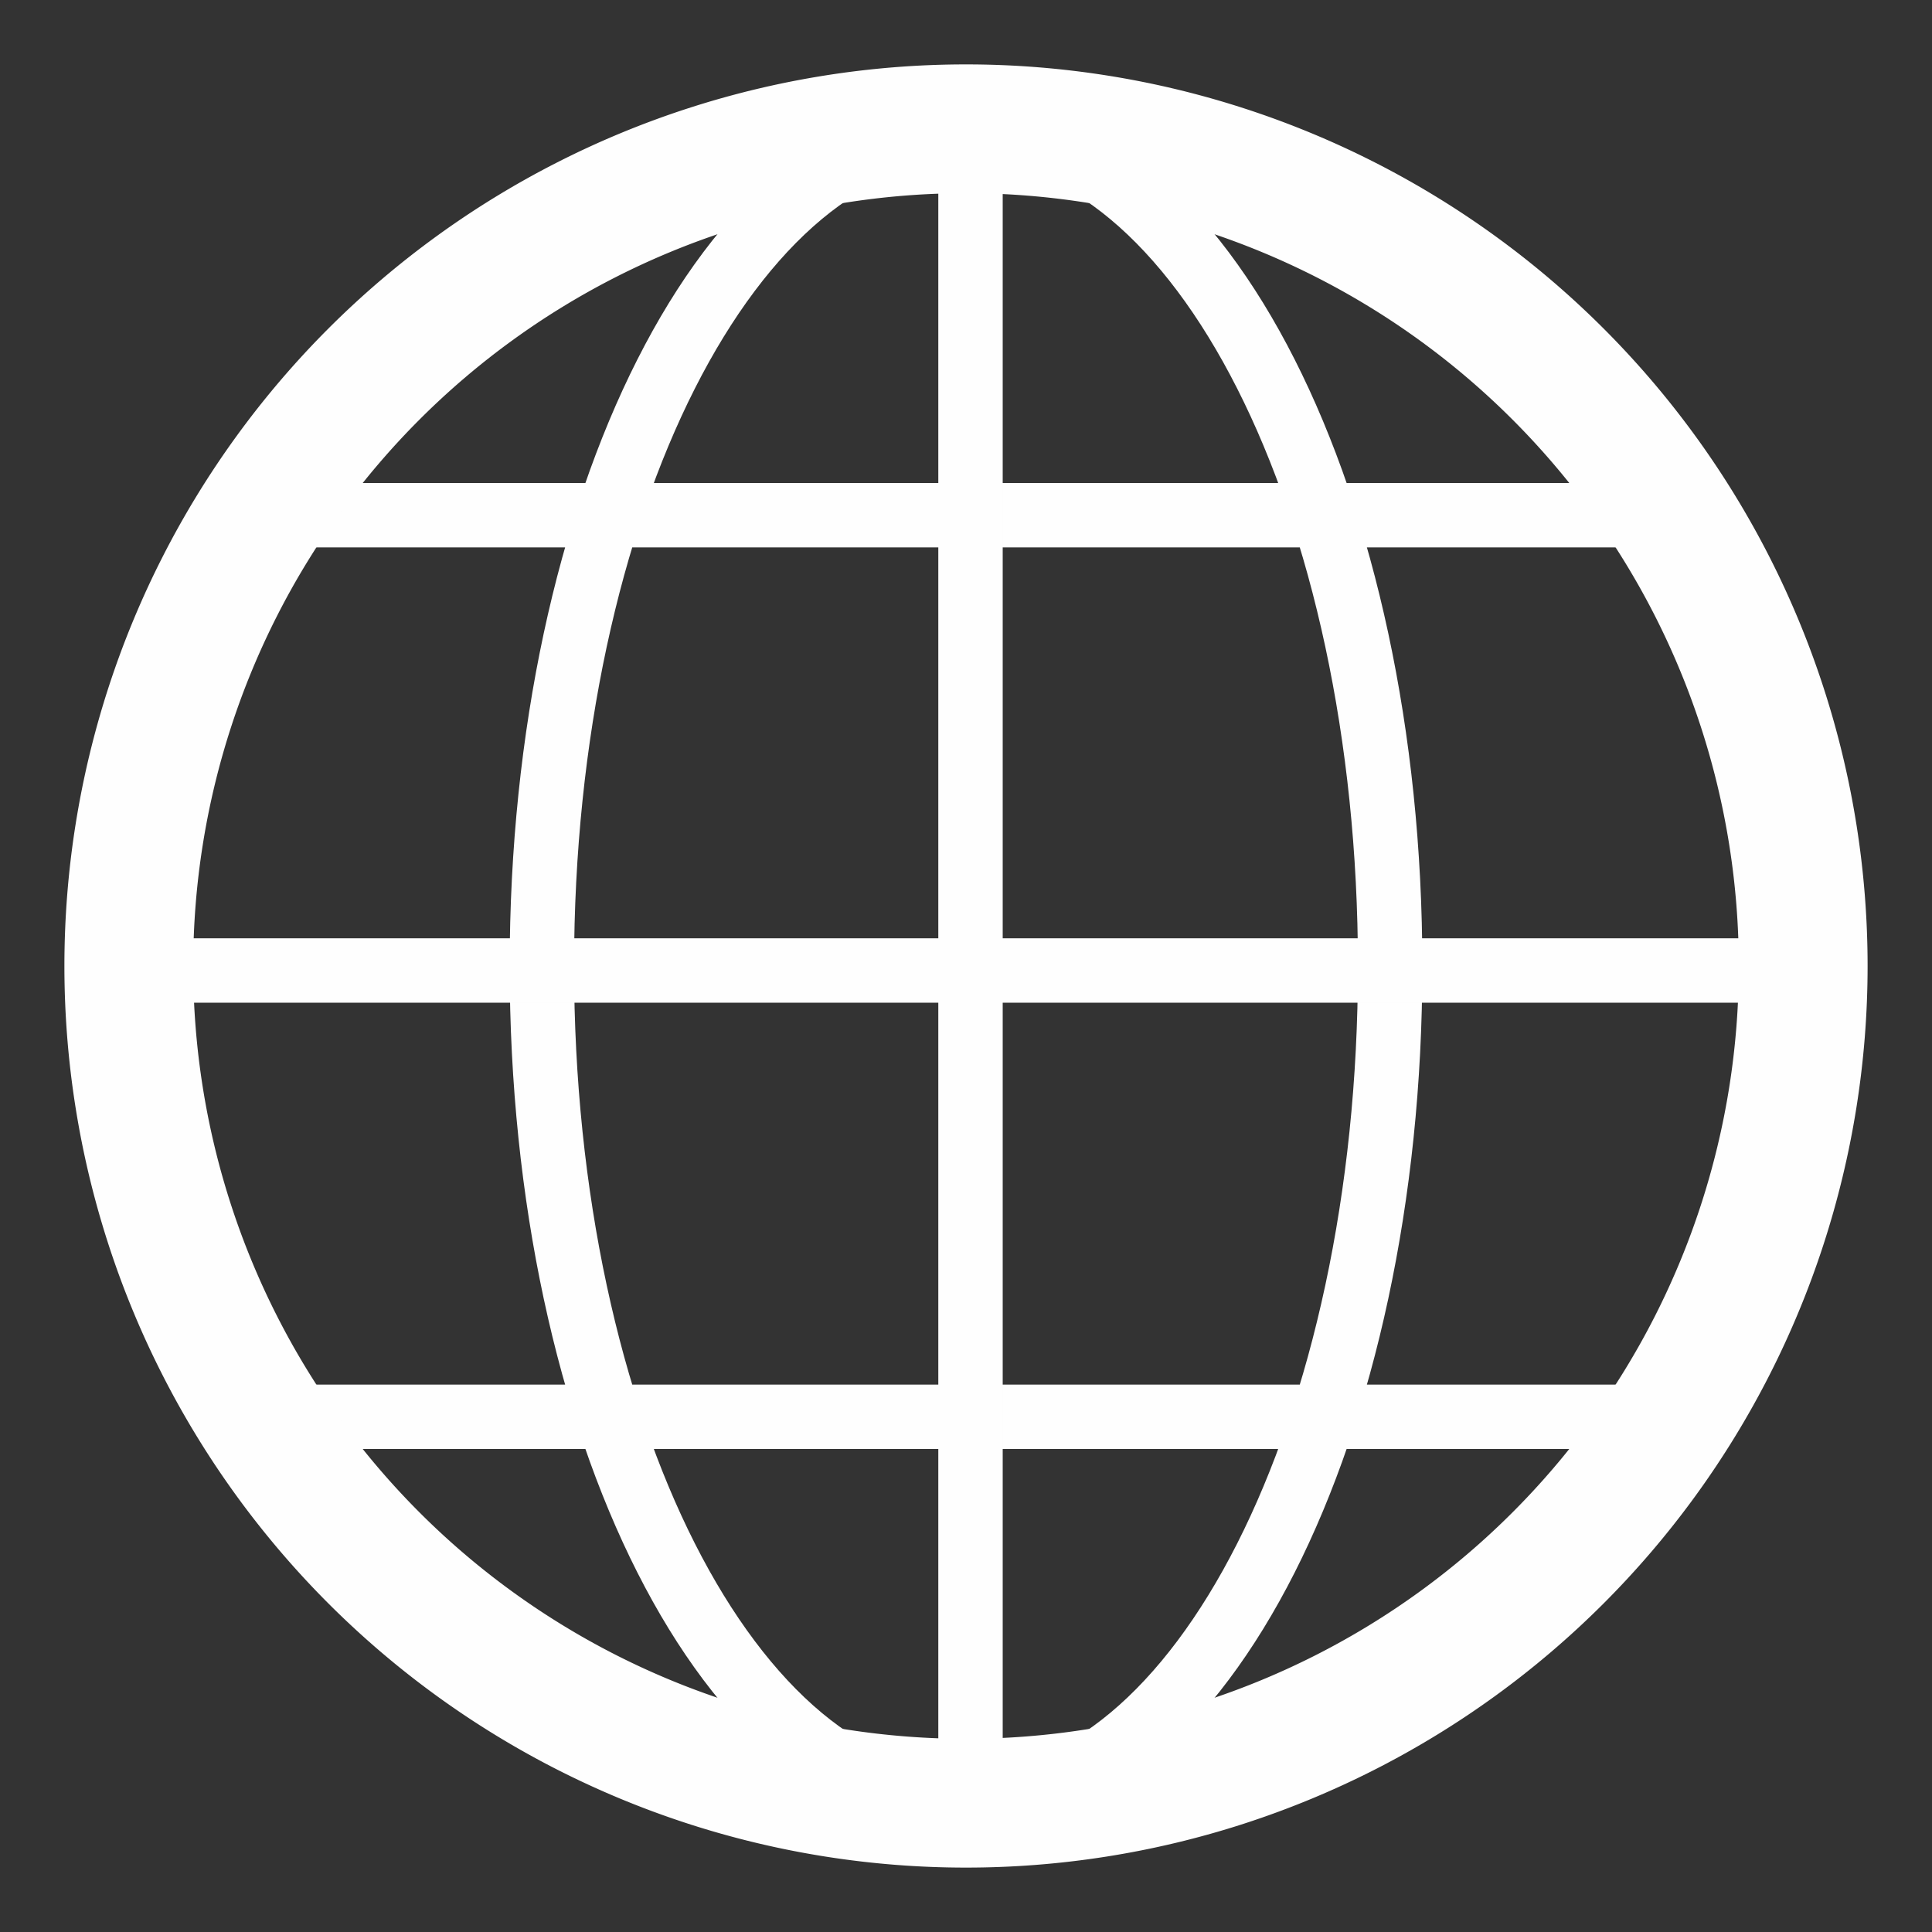
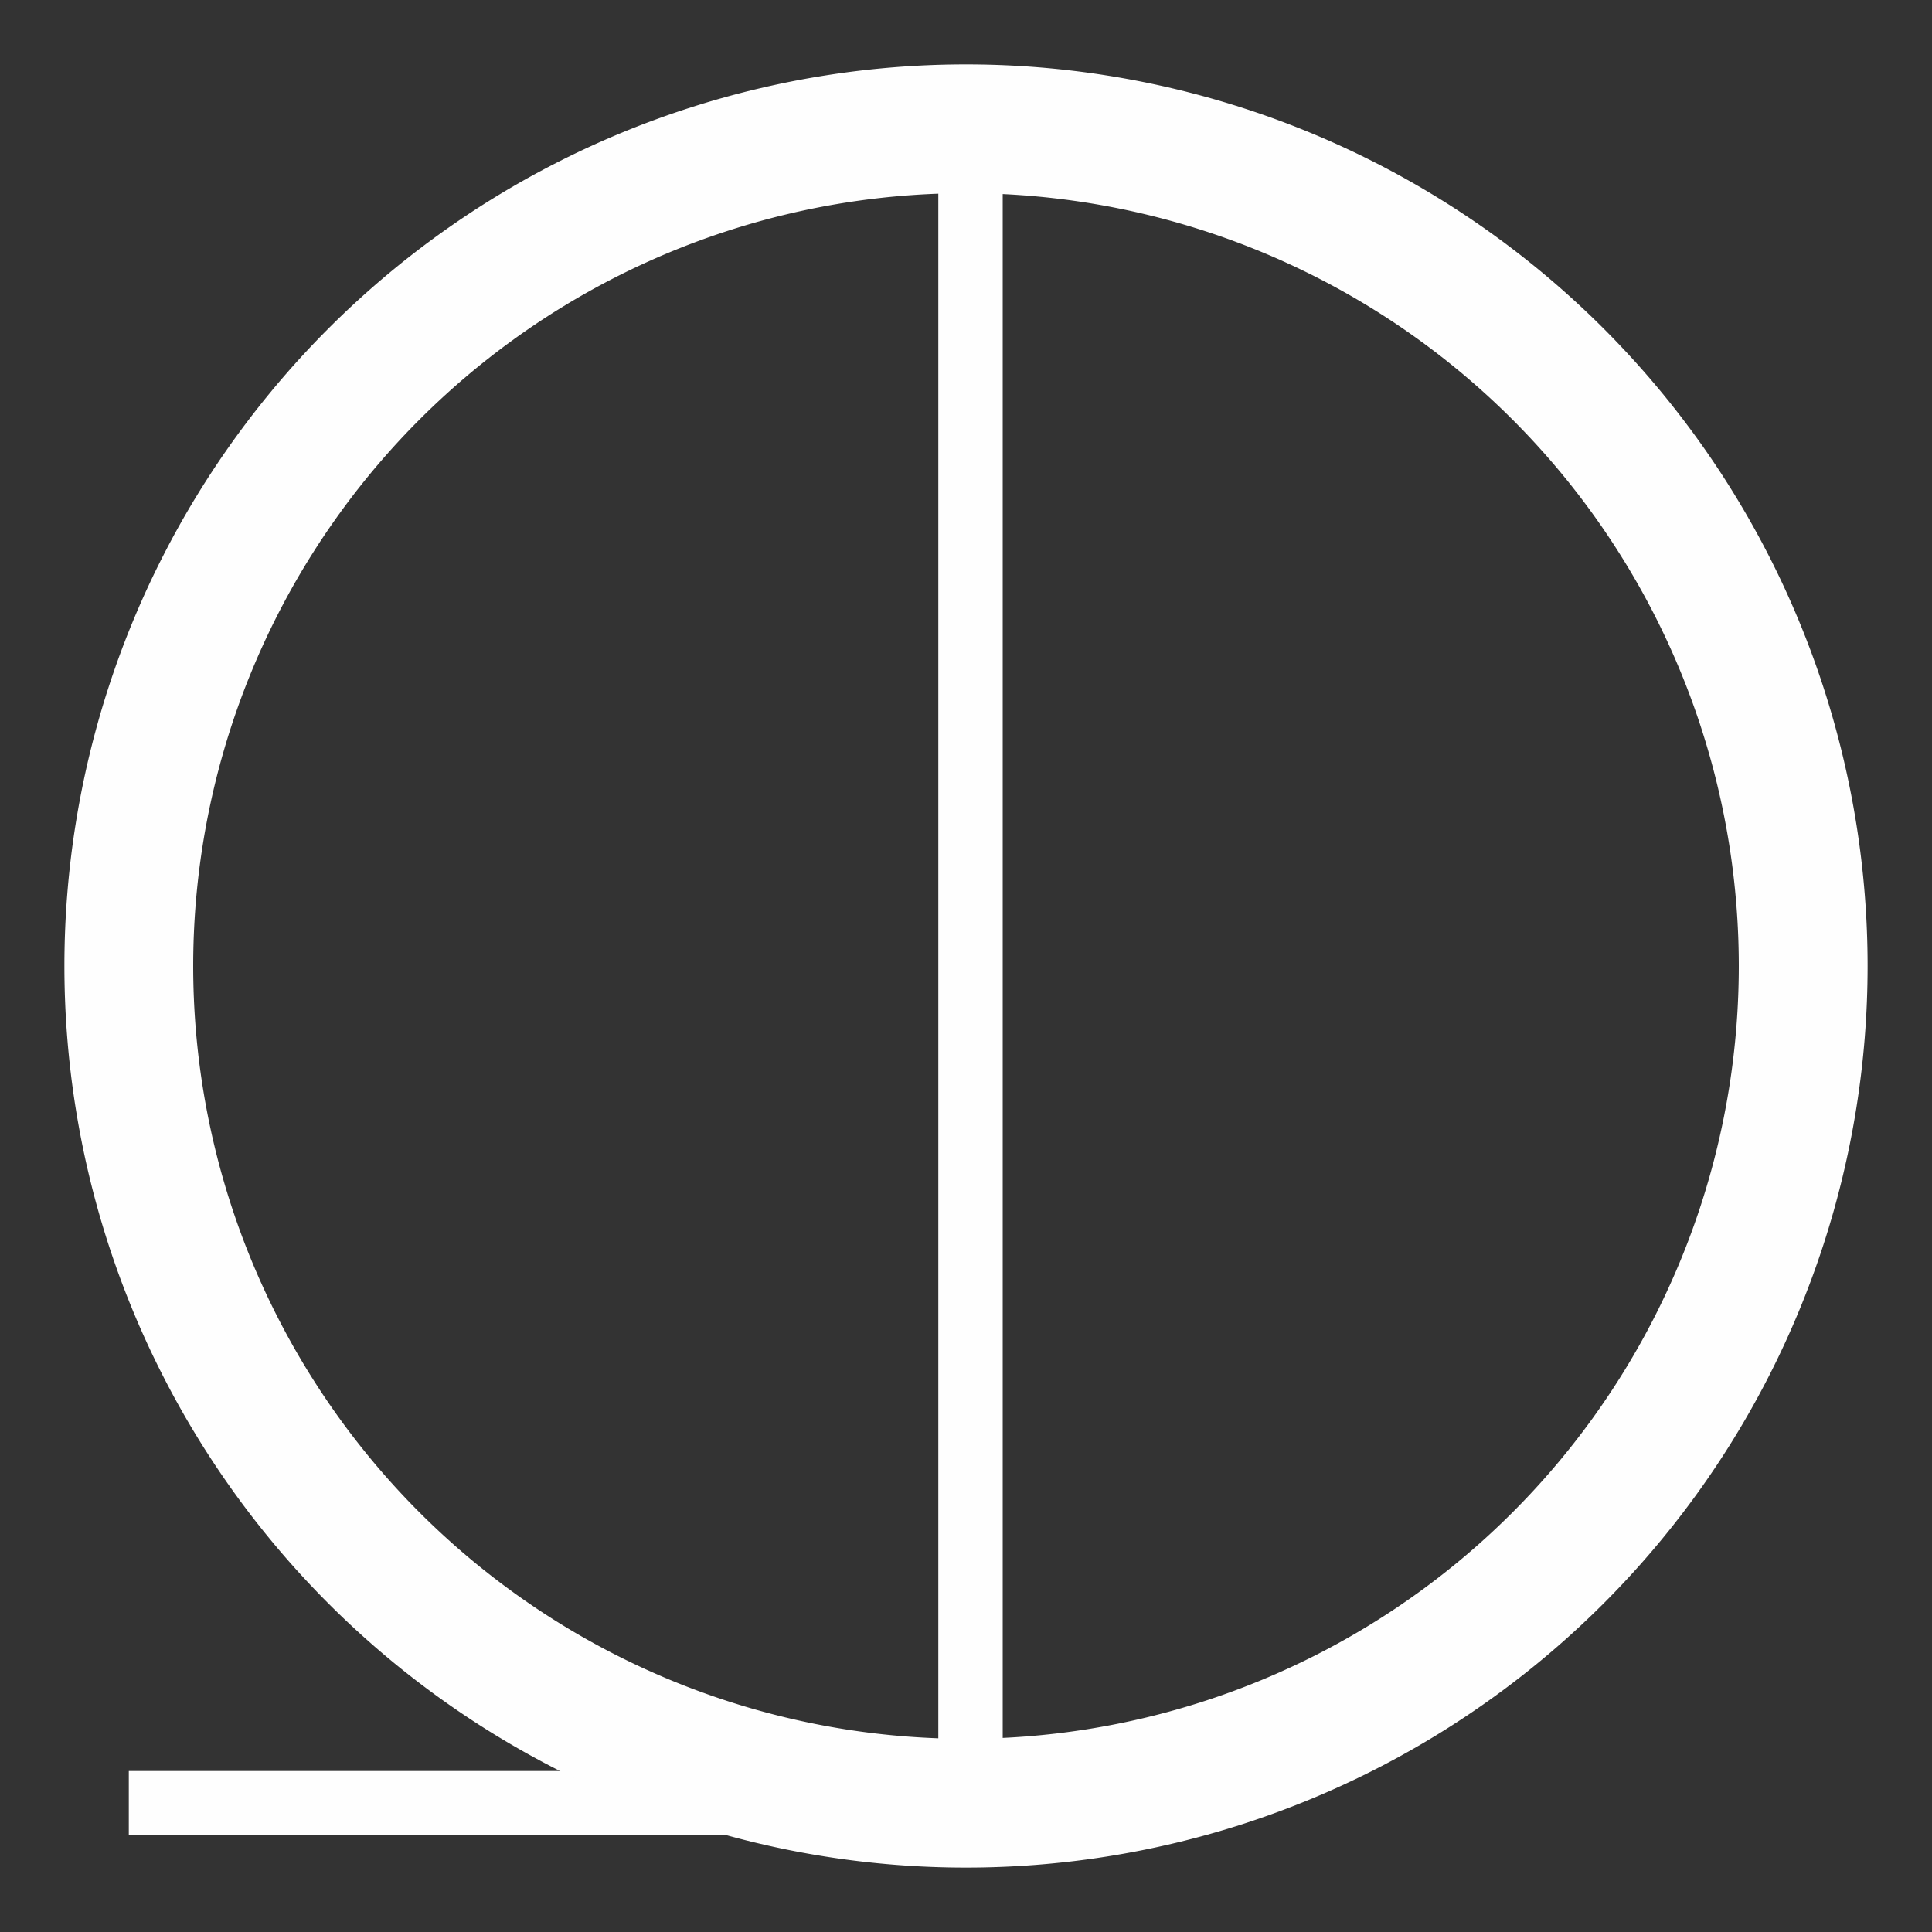
<svg xmlns="http://www.w3.org/2000/svg" width="15" height="15">
  <rect width="100%" height="100%" fill="#333333" stroke="none" />
  <g stroke="#FEFEFE" fill="none" fill-rule="evenodd">
-     <path stroke-width=".5" d="M13 4H2M13 11H2M10.793 7.5c0 3.59-1.474 6.5-3.293 6.5-1.818 0-3.293-2.91-3.293-6.5S5.682 1 7.5 1c1.819 0 3.293 2.91 3.293 6.5z" />
    <g stroke-width=".5">
-       <path d="M7.535 1v13M14 7.535H1" />
+       <path d="M7.535 1v13H1" />
    </g>
    <path d="M14 7.5a6.5 6.5 0 1 1-13 0 6.5 6.5 0 0 1 13 0z" />
  </g>
</svg>